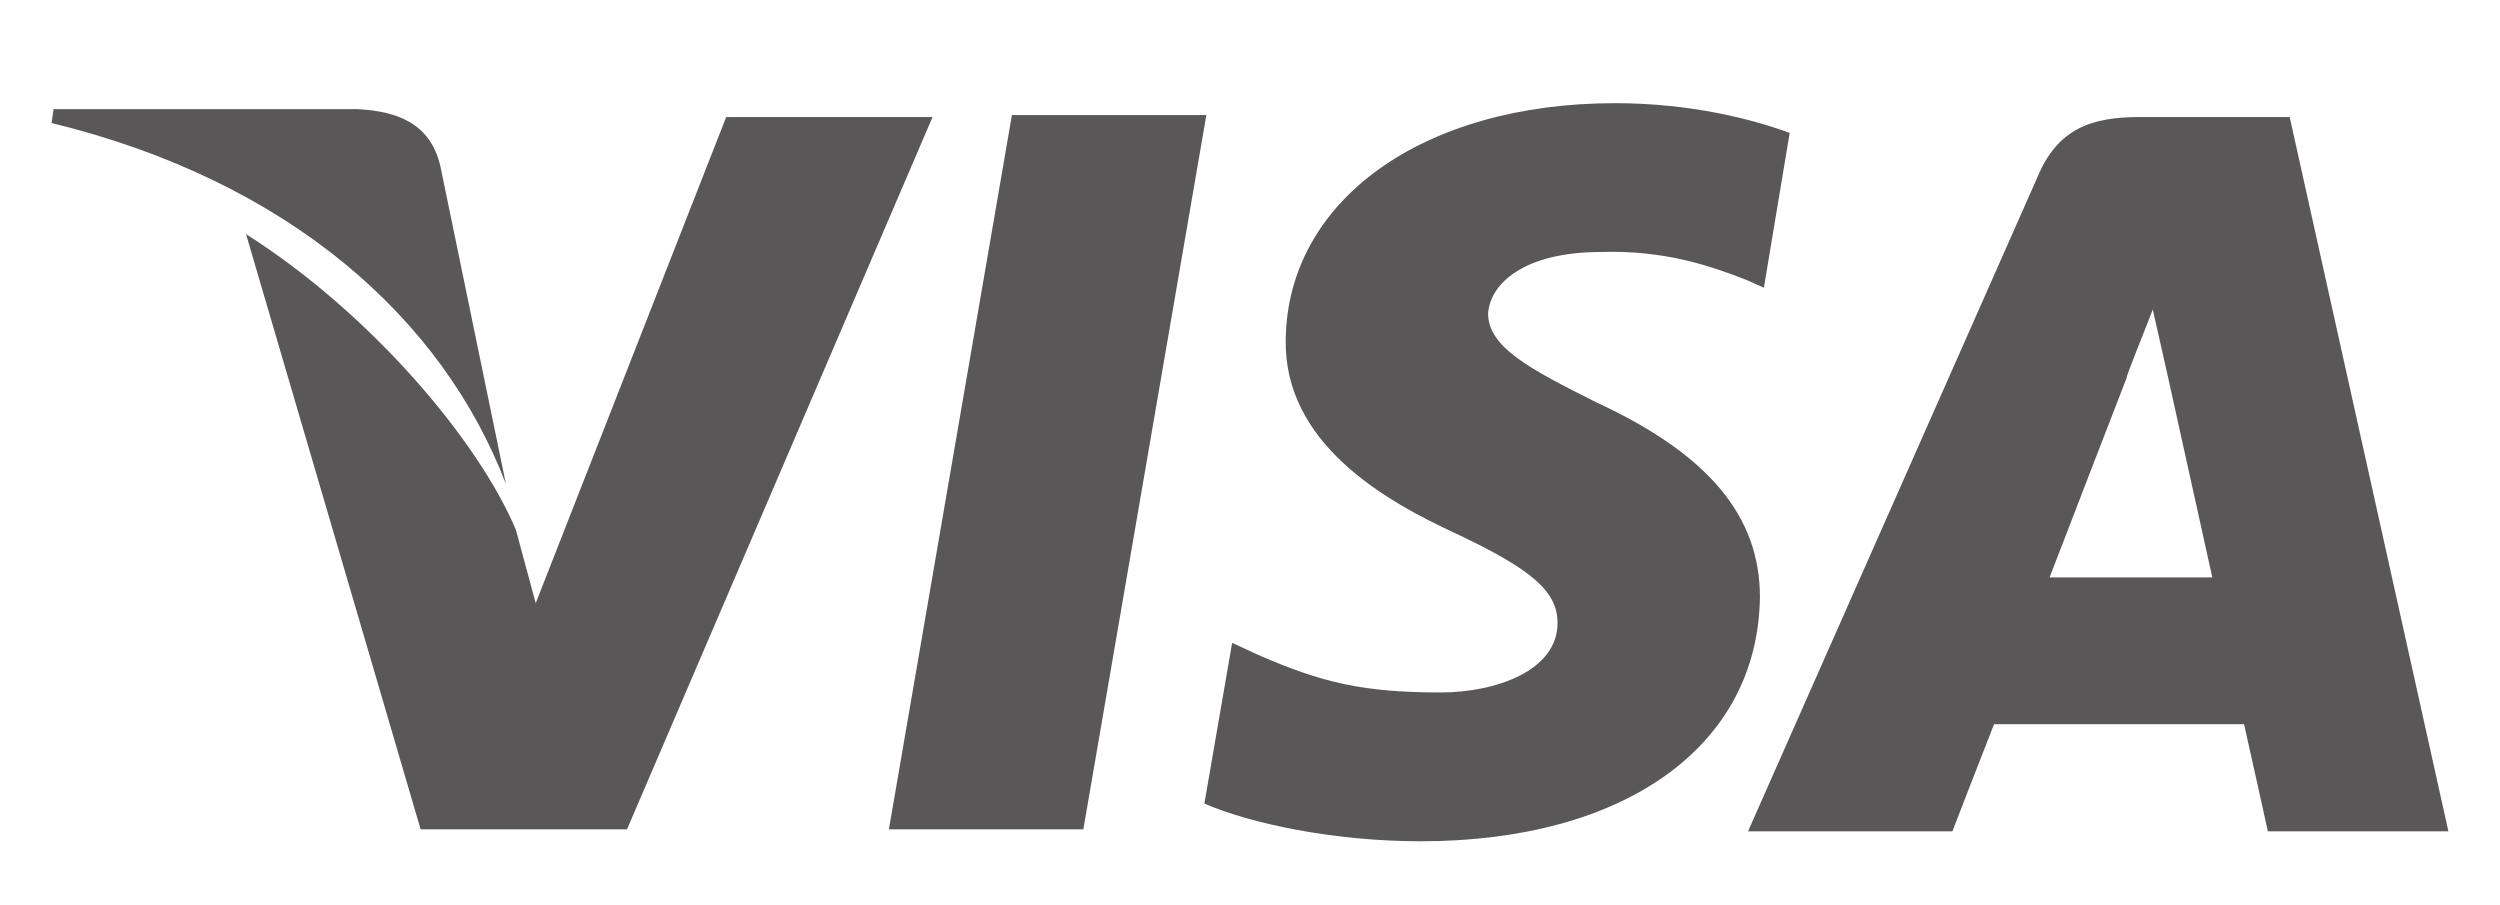
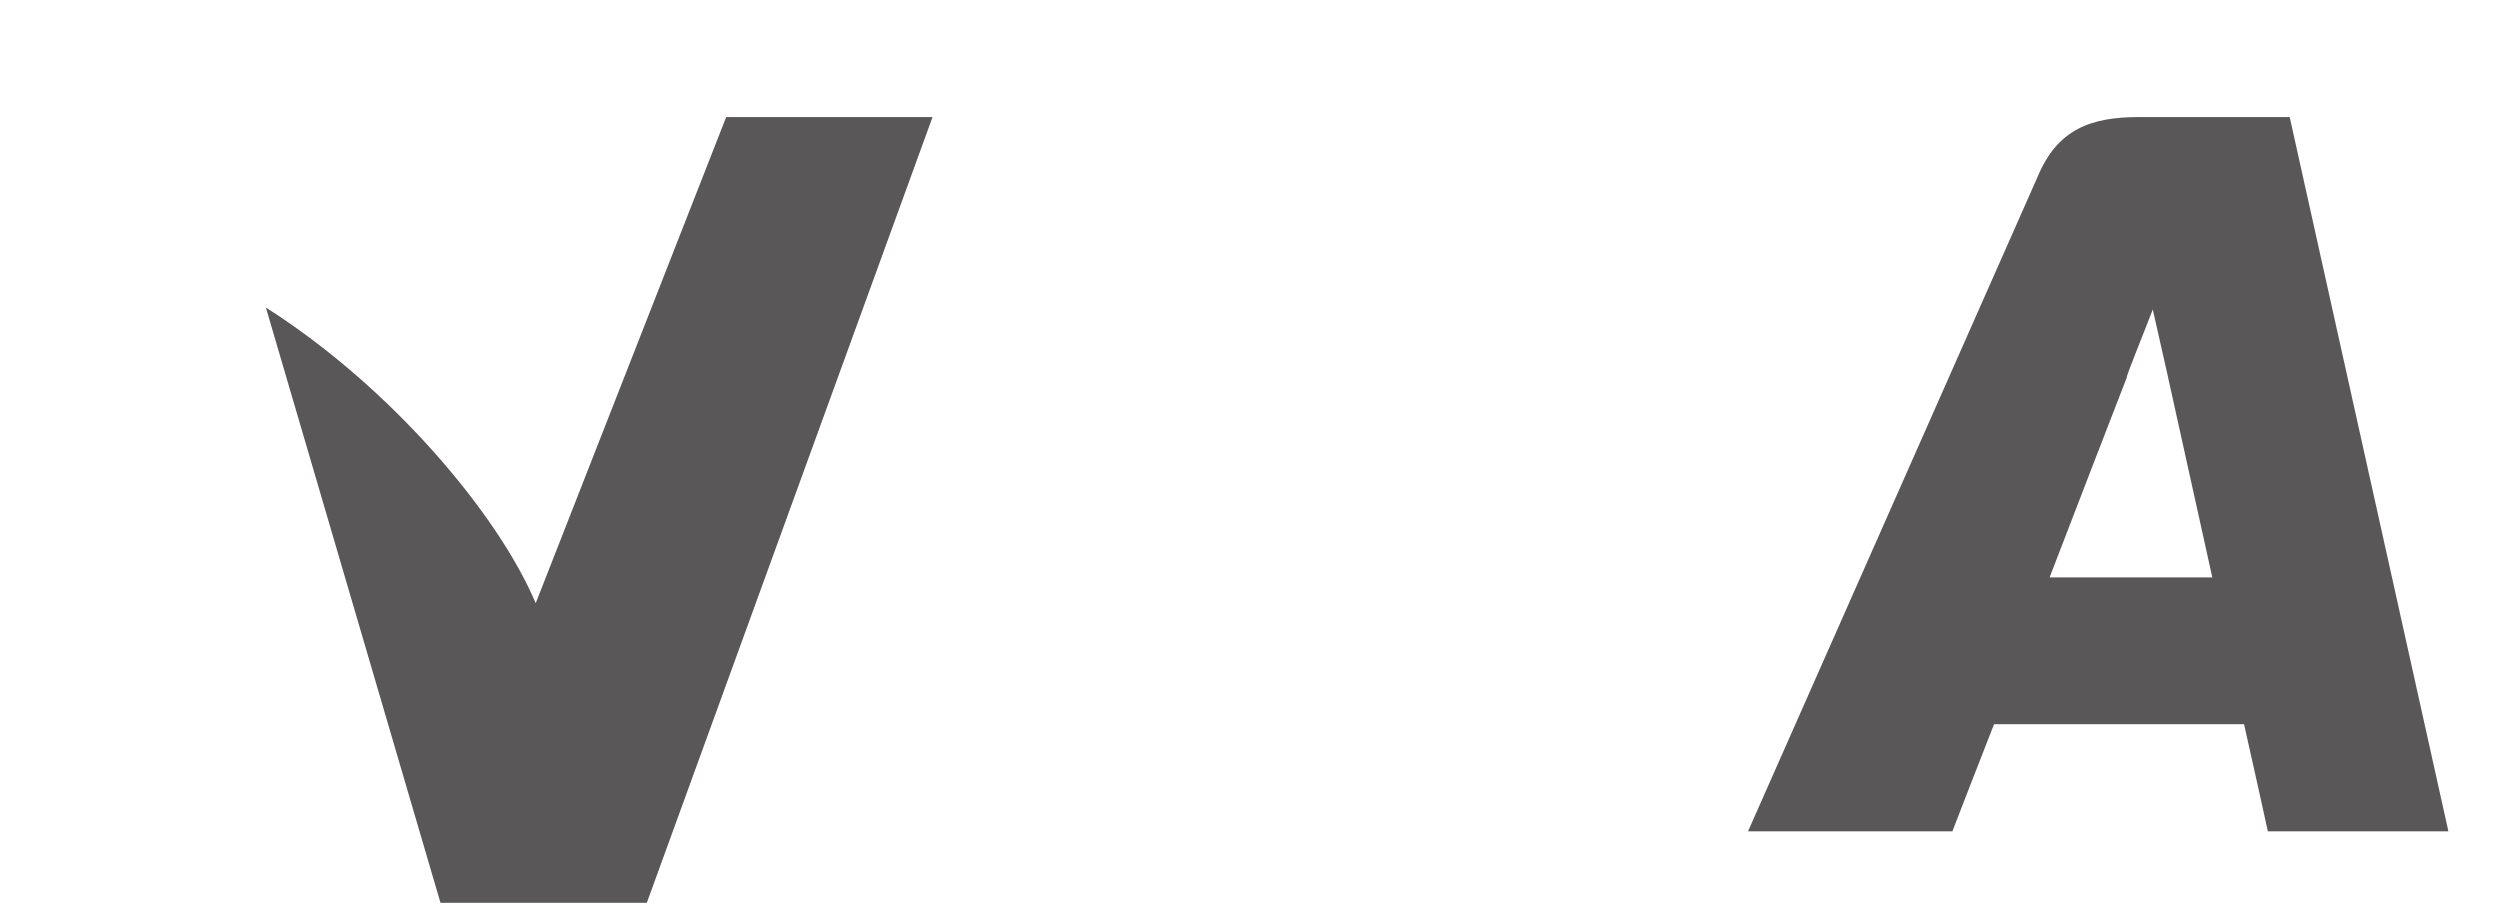
<svg xmlns="http://www.w3.org/2000/svg" version="1.1" id="圖層_1" x="0px" y="0px" viewBox="0 0 126 45.6" style="enable-background:new 0 0 126 45.6;" xml:space="preserve">
  <style type="text/css">
	.st0{fill:#595757;}
</style>
  <g>
    <g>
      <g>
-         <polygon class="st0" points="51,5.8 44.8,41.8 54.6,41.8 60.8,5.8    " />
+         </g>
+     </g>
+     <g>
+       <g>
+         <path class="st0" d="M36.6,5.9L27,30.4c-1.9-4.5-7.3-10.9-13.6-14.9l8.8,30l10.4,0L47,5.9L36.6,5.9z" />
      </g>
    </g>
    <g>
      <g>
-         <path class="st0" d="M36.6,5.9L27,30.4l-1-3.7c-1.9-4.5-7.3-10.9-13.6-14.9l8.8,30l10.4,0L47,5.9L36.6,5.9z" />
-       </g>
+         </g>
    </g>
    <g>
      <g>
-         <path class="st0" d="M22.2,8.4C21.7,6.2,20,5.6,18,5.5H2.7L2.6,6.2C14.5,9.1,22.3,16,25.5,24.4L22.2,8.4z" />
-       </g>
-     </g>
-     <g>
-       <g>
-         <path class="st0" d="M80.7,12.7c3.2-0.1,5.5,0.7,7.3,1.4l0.9,0.4l1.3-7.8c-1.9-0.7-5-1.5-8.8-1.5c-9.7,0-16.5,4.9-16.6,11.9     c-0.1,5.2,4.9,8.1,8.6,9.8c3.8,1.8,5.1,2.9,5.1,4.5c0,2.4-3.1,3.5-5.9,3.5c-3.9,0-6-0.5-9.2-1.9l-1.3-0.6l-1.4,8.1     c2.3,1,6.5,1.9,10.9,1.9c10.3,0,17-4.8,17.1-12.3c0-4.1-2.6-7.2-8.2-9.8c-3.4-1.7-5.5-2.8-5.5-4.5C75.1,14.3,76.8,12.7,80.7,12.7     z" />
-       </g>
+         </g>
    </g>
    <g>
      <g>
        <path class="st0" d="M115.4,5.9h-7.6c-2.4,0-4.1,0.6-5.1,3l-14.6,33h10.3c0,0,1.7-4.4,2.1-5.4c1.1,0,11.1,0,12.6,0     c0.3,1.3,1.2,5.4,1.2,5.4h9.1L115.4,5.9z M103.3,29.1c0.8-2.1,3.9-10.1,3.9-10.1c-0.1,0.1,0.8-2.1,1.3-3.4l0.7,3.1     c0,0,1.9,8.6,2.3,10.4H103.3z" />
      </g>
    </g>
  </g>
</svg>